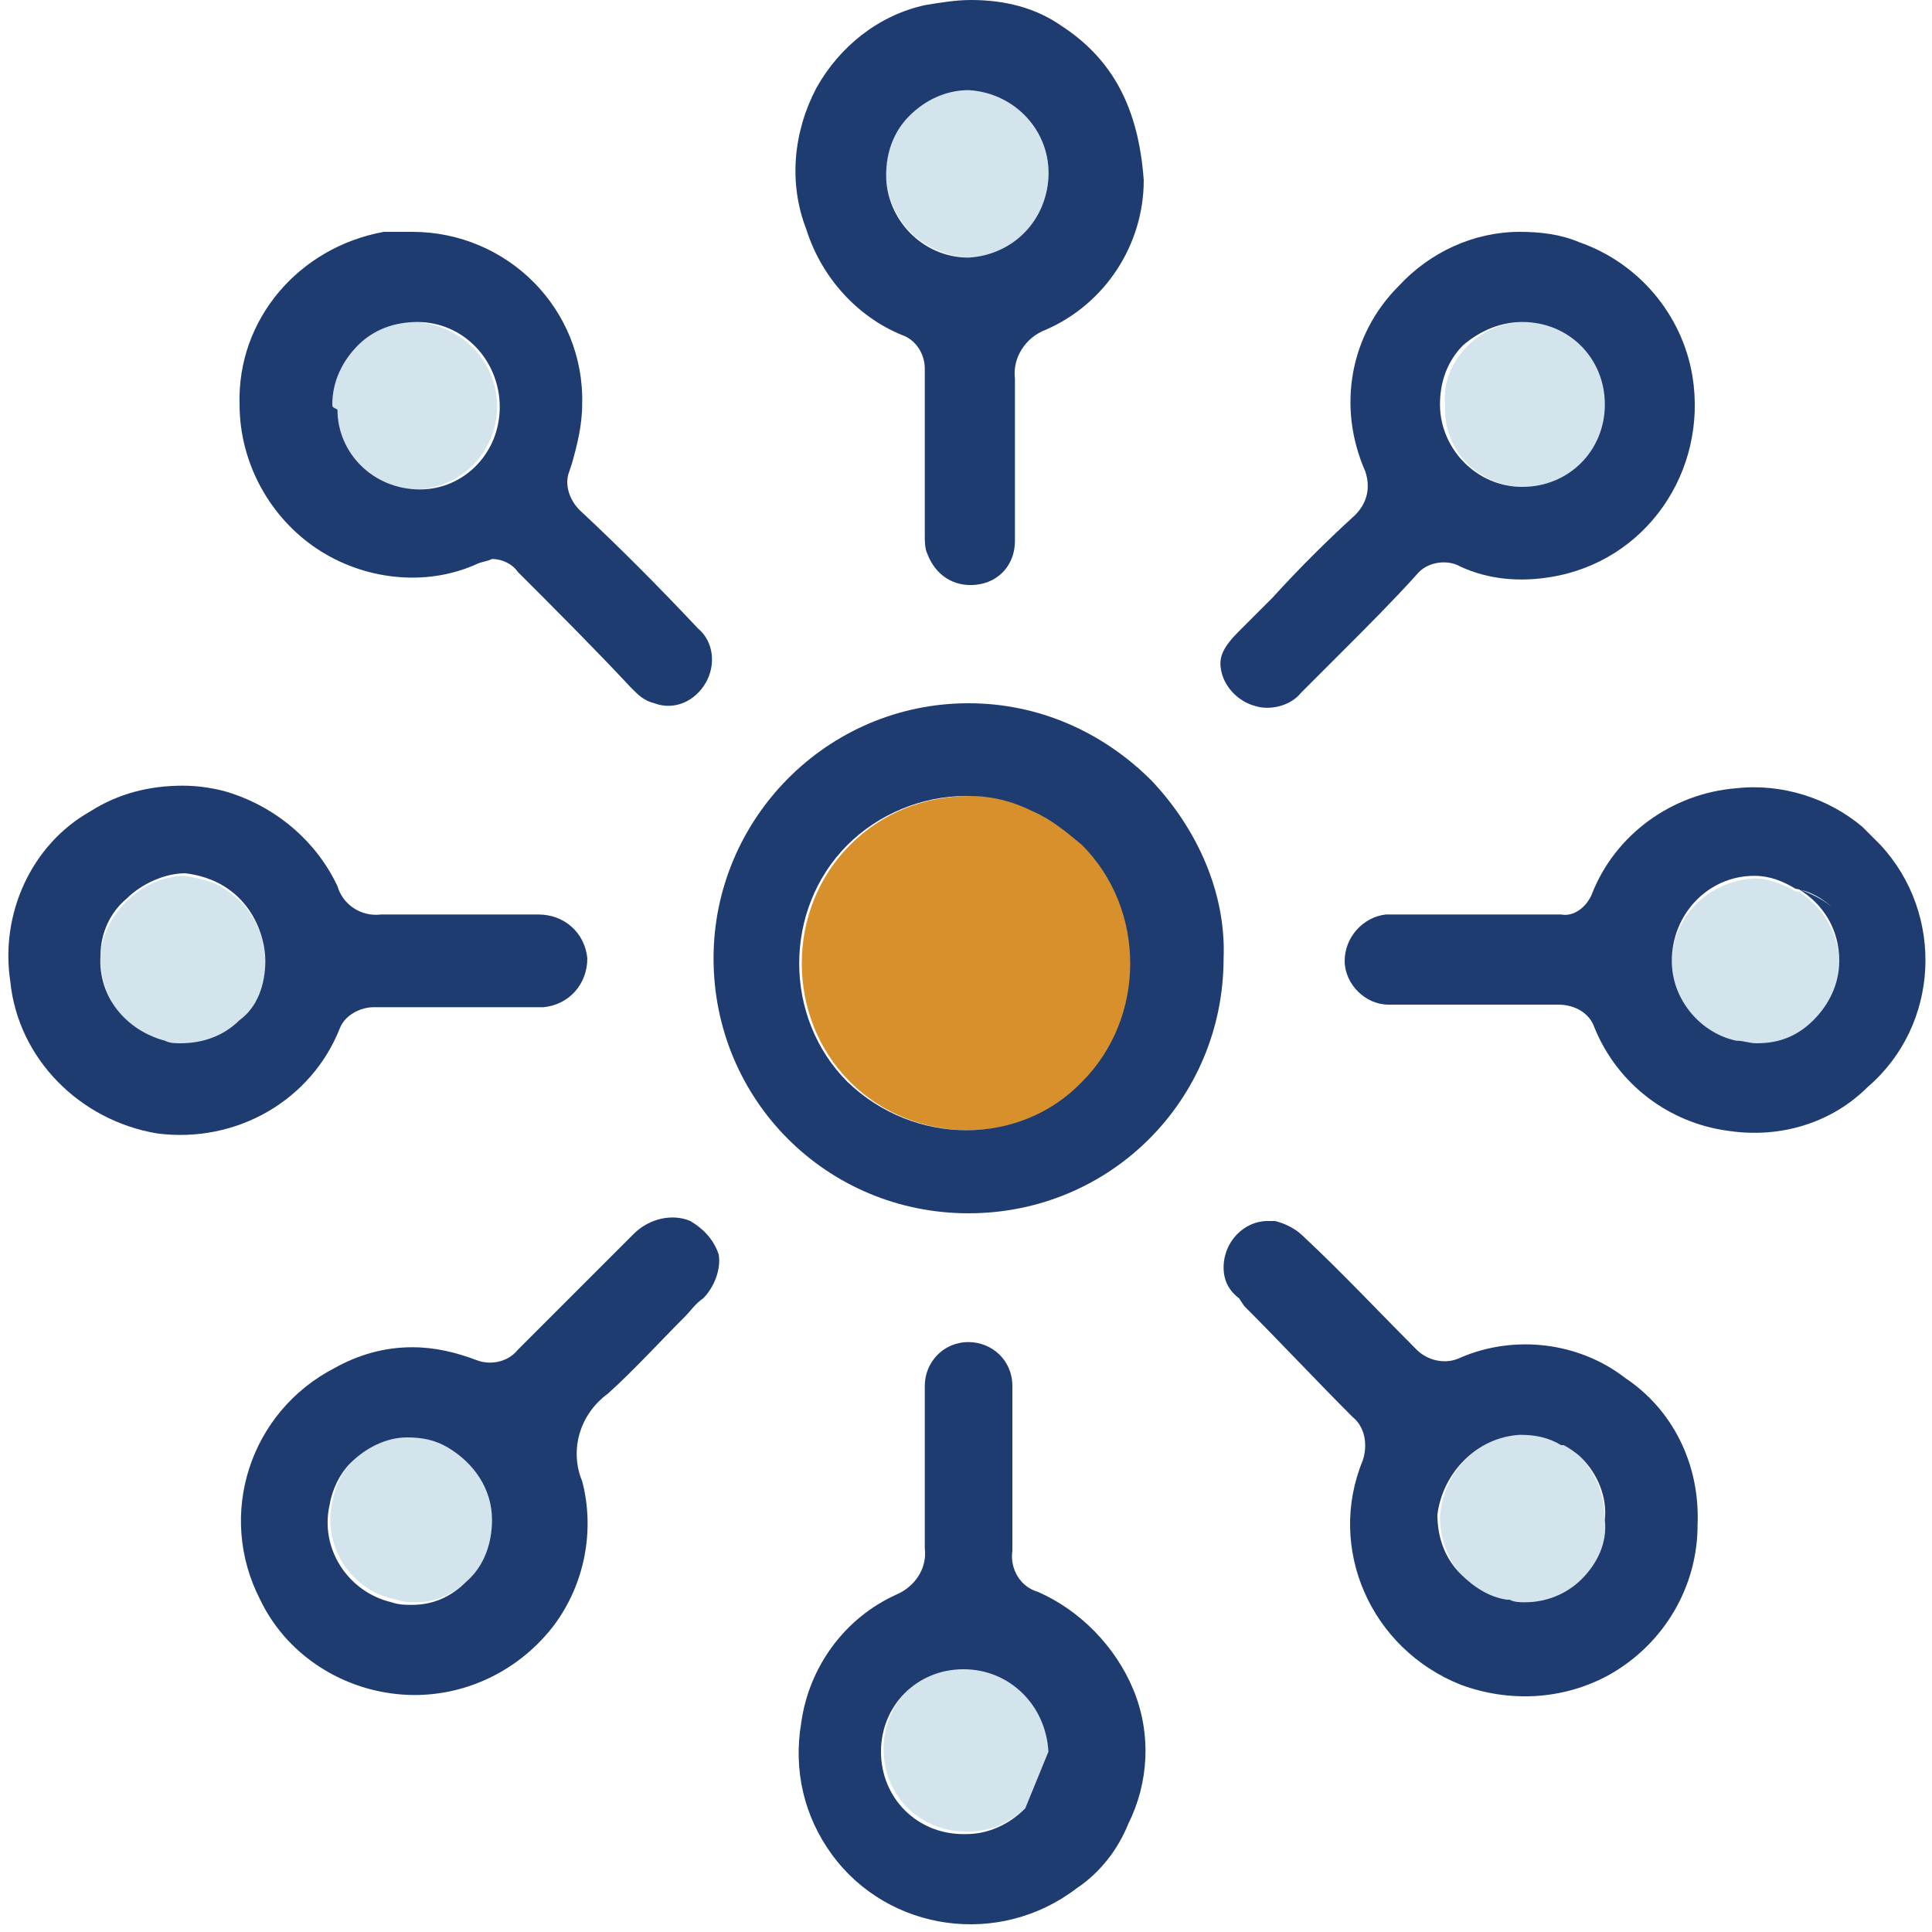
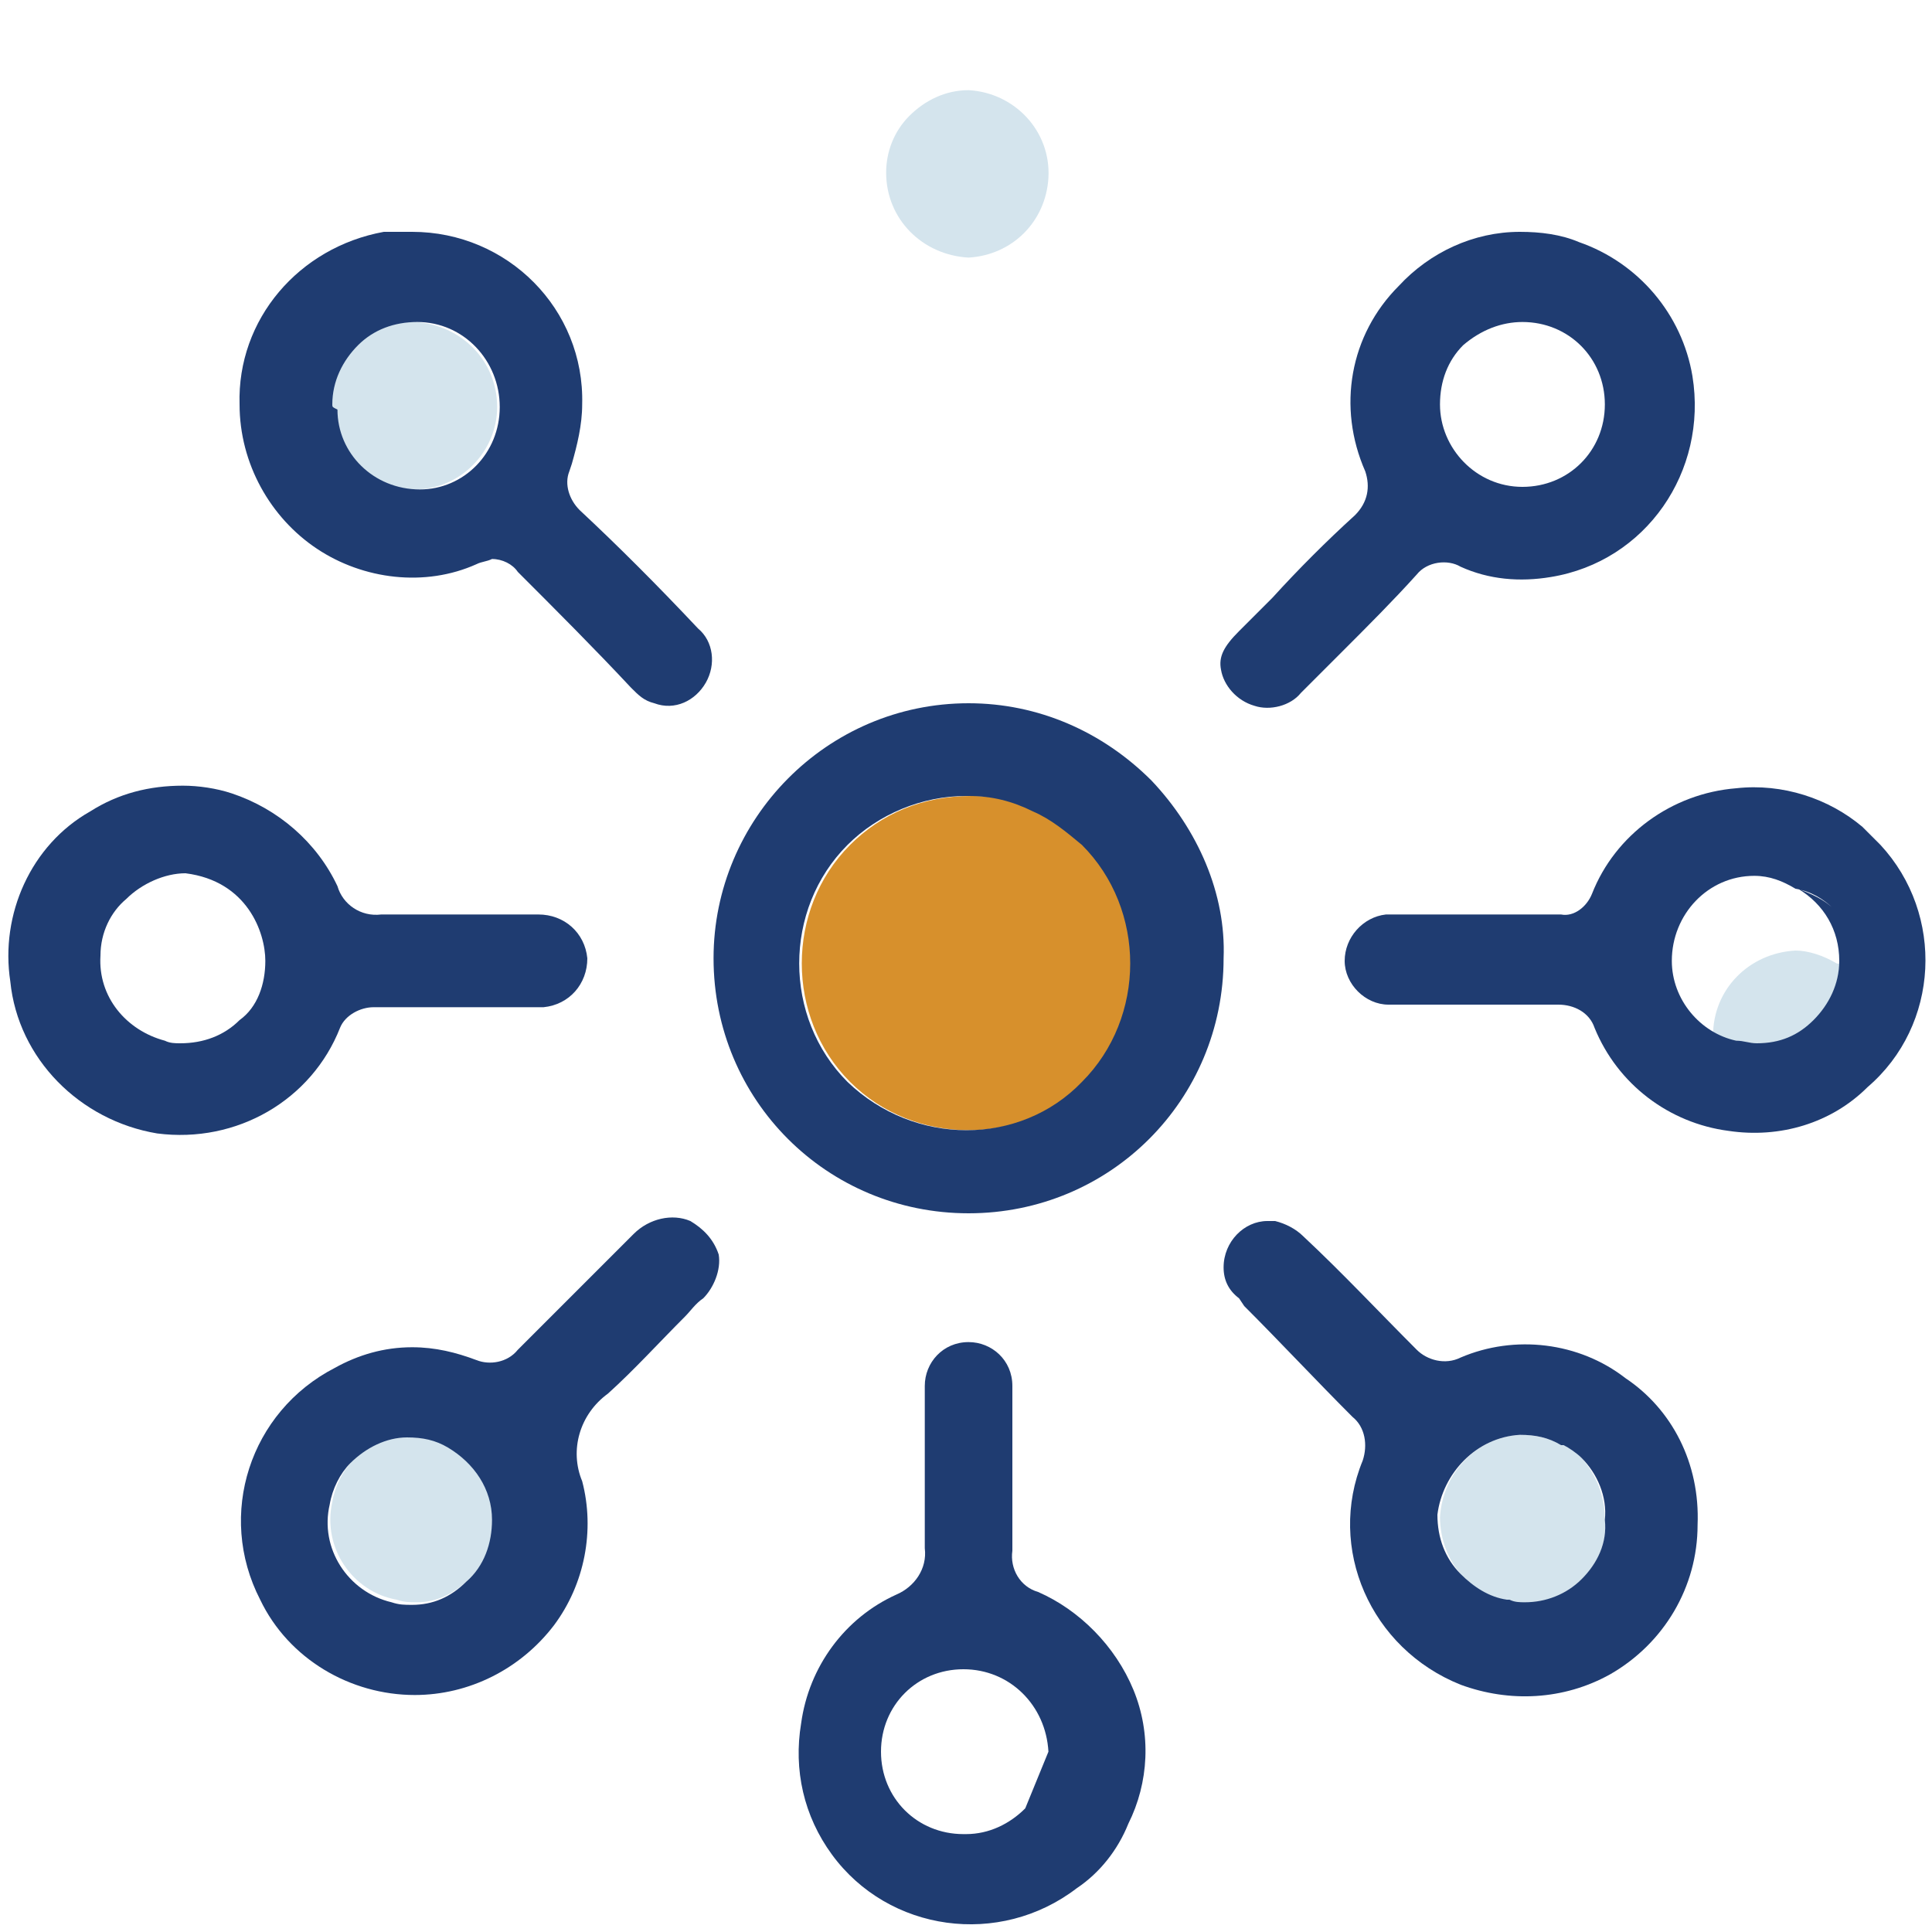
<svg xmlns="http://www.w3.org/2000/svg" version="1.1" id="Layer_1" x="0px" y="0px" viewBox="0 0 75 75" style="enable-background:new 0 0 75 75;" xml:space="preserve">
  <style type="text/css">
	.st0{fill:#D4E4ED;}
	.st1{fill:#D7902C;}
	.st2{fill:#1F3C71;}
</style>
  <title>icons</title>
  <g>
    <path class="st0" d="M16.1,19C16.1,19,16.1,19,16.1,19c1.8,0,3.2-1.5,3.2-3.2c0-1.8-1.4-3.2-3.2-3.3c-0.9,0-1.7,0.3-2.3,0.9   c-0.6,0.6-0.9,1.5-1,2.3c0,0.1,0,0.1,0,0.2C12.9,17.6,14.3,19,16.1,19z" />
    <path class="st0" d="M37.6,10c1.7-0.1,3-1.4,3.1-3.1c0.1-1.8-1.3-3.3-3.1-3.4c-0.9,0-1.7,0.4-2.3,1h0c-0.6,0.6-0.9,1.4-0.9,2.2   C34.4,8.5,35.8,9.9,37.6,10z" />
-     <path class="st0" d="M59.2,18.9L59.2,18.9c1.8,0,3.2-1.4,3.2-3.2c0-1.8-1.4-3.2-3.2-3.2c-0.8,0-1.6,0.3-2.2,0.9   c-0.6,0.6-1,1.4-0.9,2.3C56,17.5,57.4,18.9,59.2,18.9z" />
-     <path class="st0" d="M68.2,40.6c0.8,0,1.6-0.3,2.2-0.9c0.6-0.6,1-1.5,1-2.3c0-1.1-0.6-2.2-1.6-2.8c0.5,0.1,1,0.4,1.4,0.8   c-0.4-0.4-0.9-0.7-1.5-0.8c-0.5-0.3-1.1-0.5-1.6-0.5c-1.8,0.1-3.2,1.5-3.2,3.3c0.1,1.5,1.1,2.8,2.5,3.1c0.5,0.3,1.1,0.5,1.7,0.5   c0,0,0,0,0,0c-0.6,0-1.2-0.2-1.7-0.5C67.7,40.5,68,40.6,68.2,40.6z" />
-     <path class="st0" d="M37.5,64.7c-1.8,0-3.2,1.4-3.2,3.2c0,1.8,1.4,3.2,3.2,3.2h0.1c0.9,0,1.7-0.4,2.3-1l1-2.3   C40.7,66.1,39.3,64.7,37.5,64.7z" />
+     <path class="st0" d="M68.2,40.6c0.8,0,1.6-0.3,2.2-0.9c0.6-0.6,1-1.5,1-2.3c0.5,0.1,1,0.4,1.4,0.8   c-0.4-0.4-0.9-0.7-1.5-0.8c-0.5-0.3-1.1-0.5-1.6-0.5c-1.8,0.1-3.2,1.5-3.2,3.3c0.1,1.5,1.1,2.8,2.5,3.1c0.5,0.3,1.1,0.5,1.7,0.5   c0,0,0,0,0,0c-0.6,0-1.2-0.2-1.7-0.5C67.7,40.5,68,40.6,68.2,40.6z" />
    <path class="st0" d="M18.2,61.3c0.7-0.6,1-1.5,1-2.4c0-1.2-0.7-2.2-1.7-2.8c-0.5-0.3-1-0.4-1.6-0.4c-0.8,0-1.7,0.4-2.2,1h0   c-0.4,0.4-0.7,1-0.8,1.6c-0.4,1.8,0.8,3.5,2.5,3.8c0.3,0.1,0.5,0.1,0.8,0.1C16.9,62.2,17.6,61.9,18.2,61.3z" />
    <path class="st0" d="M8.2,41c0.1,0,0.2,0,0.3,0C8.4,41,8.2,41,8,41C8.1,41,8.1,41,8.2,41z" />
-     <path class="st0" d="M8.7,34.5c-0.4-0.3-1-0.4-1.5-0.5c-0.9,0-1.7,0.4-2.3,1c-0.6,0.6-1,1.4-1,2.2c0,1.5,1,2.9,2.5,3.3c0,0,0,0,0,0   c0.2,0,0.4,0.1,0.6,0.1h0c0.8,0,1.7-0.3,2.3-0.9c0.7-0.6,1-1.5,1-2.3C10.3,36.2,9.7,35.1,8.7,34.5c1.4,0.4,2.5,1.7,2.5,3.2   c0,0,0,0.1,0,0.1c0,1.5-1.1,2.8-2.5,3.1c1.5-0.3,2.7-1.7,2.6-3.3C11.3,36.2,10.2,34.8,8.7,34.5z" />
    <path class="st0" d="M61.4,61.3c0.6-0.6,1-1.4,0.9-2.3c0-0.9-0.3-1.7-0.9-2.4c-0.2-0.2-0.4-0.4-0.7-0.5c0,0-0.1,0-0.1,0   c-0.5-0.3-1-0.4-1.6-0.4c-1.7,0.1-3,1.5-3.1,3.2c0,0.8,0.3,1.7,0.9,2.3c0.5,0.5,1.1,0.9,1.8,1c0,0,0,0,0.1,0c0.2,0,0.4,0.1,0.6,0.1   C60,62.2,60.8,61.9,61.4,61.3z" />
    <path class="st1" d="M33,32.8c-2.5,2.5-2.5,6.7,0,9.2c2.5,2.5,6.7,2.5,9.2,0c2.5-2.5,2.5-6.7,0-9.2c-0.5-0.6-1.2-1-1.9-1.3   c-0.8-0.4-1.7-0.6-2.5-0.6c0,0,0,0,0,0h-0.1C35.8,30.9,34.2,31.6,33,32.8z" />
-     <path class="st1" d="M40.8,44.9c-0.1,0-0.1,0-0.2,0.1C40.7,44.9,40.7,44.9,40.8,44.9z" />
    <g>
      <path class="st2" d="M44.7,30.3c-1.9-1.9-4.4-3-7.1-3c-5.5,0-9.9,4.5-9.9,9.9c0,5.5,4.4,9.9,9.9,9.9c5.5,0,9.9-4.4,9.9-9.9    C47.6,34.7,46.5,32.2,44.7,30.3z M32.9,42c-2.5-2.5-2.5-6.7,0-9.2c1.2-1.2,2.9-1.9,4.6-1.9h0.1c0,0,0,0,0,0c0.9,0,1.7,0.2,2.5,0.6    c0.7,0.3,1.3,0.8,1.9,1.3c2.5,2.5,2.5,6.7,0,9.2C39.6,44.5,35.5,44.5,32.9,42z" />
      <path class="st2" d="M48.7,27.4c0.6,0.2,1.4,0,1.8-0.5l1.6-1.6c1-1,2-2,2.9-3c0.4-0.5,1.2-0.6,1.7-0.3c1.1,0.5,2.3,0.6,3.5,0.4    c3.7-0.6,6.1-4.1,5.5-7.8c-0.4-2.4-2.1-4.4-4.4-5.2v0C60.6,9.1,59.8,9,59,9c-1.8,0-3.5,0.8-4.7,2.1c-1.9,1.9-2.4,4.7-1.3,7.2    c0.2,0.6,0.1,1.2-0.4,1.7c-1.1,1-2.2,2.1-3.2,3.2l-1.3,1.3c-0.6,0.6-0.8,1-0.7,1.5C47.5,26.6,48,27.2,48.7,27.4z M59.1,12.5    c1.8,0,3.2,1.4,3.2,3.2c0,1.8-1.4,3.2-3.2,3.2l0,0c-1.8,0-3.2-1.5-3.2-3.2c0-0.9,0.3-1.7,0.9-2.3C57.5,12.8,58.3,12.5,59.1,12.5z" />
      <path class="st2" d="M12.3,21.3c1.8,1.2,4.2,1.5,6.2,0.6c0.2-0.1,0.4-0.1,0.6-0.2c0.4,0,0.8,0.2,1,0.5c1.5,1.5,3,3,4.4,4.5    c0.3,0.3,0.5,0.5,0.9,0.6c0.8,0.3,1.6-0.1,2-0.8c0.4-0.7,0.3-1.6-0.3-2.1c-1.6-1.7-3.1-3.2-4.6-4.6c-0.4-0.4-0.6-1-0.4-1.5    l0.1-0.3c0.2-0.7,0.4-1.5,0.4-2.3C22.7,12,19.7,9,16,9c0,0-0.1,0-0.1,0h-0.3c-0.2,0-0.4,0-0.7,0c-3.3,0.6-5.7,3.4-5.6,6.7    C9.3,18,10.5,20.1,12.3,21.3z M12.9,15.7c0-0.9,0.4-1.7,1-2.3c0.6-0.6,1.4-0.9,2.3-0.9c1.8,0,3.2,1.5,3.2,3.3    c0,1.8-1.4,3.2-3.1,3.2c0,0,0,0,0,0c-1.8,0-3.2-1.4-3.2-3.1C12.9,15.8,12.9,15.8,12.9,15.7z" />
      <path class="st2" d="M13.2,39.9c0.2-0.5,0.8-0.8,1.3-0.8h2.6h1.6c0.8,0,1.6,0,2.4,0c1-0.1,1.7-0.9,1.7-1.9c-0.1-1-0.9-1.7-1.9-1.7    h-1.3c-1.6,0-3.2,0-4.8,0c-0.8,0.1-1.5-0.4-1.7-1.1c-0.8-1.7-2.3-3-4.1-3.6c-0.6-0.2-1.3-0.3-1.9-0.3c-1.3,0-2.5,0.3-3.6,1    c-2.3,1.3-3.5,4-3.1,6.6c0.3,3,2.7,5.4,5.7,5.9C9.2,44.4,12.1,42.7,13.2,39.9z M8,41c0.2,0,0.4,0,0.6-0.1C8.4,41,8.1,41,8,41z     M10.3,37.3c0,0.9-0.3,1.8-1,2.3c-0.6,0.6-1.4,0.9-2.3,0.9h0c-0.2,0-0.4,0-0.6-0.1c0,0,0,0,0,0c-1.5-0.4-2.6-1.7-2.5-3.3    c0-0.9,0.4-1.7,1-2.2c0.6-0.6,1.5-1,2.3-1C9.6,34.2,10.3,36.2,10.3,37.3z" />
      <path class="st2" d="M63.1,53.5c-1.8-1.4-4.3-1.7-6.4-0.8c-0.6,0.3-1.3,0.1-1.7-0.3c-1.5-1.5-2.9-3-4.4-4.4    c-0.3-0.3-0.7-0.5-1.1-0.6c-0.1,0-0.2,0-0.3,0c-0.9,0-1.7,0.8-1.7,1.8c0,0.5,0.2,0.9,0.6,1.2l0.2,0.3c1.4,1.4,2.8,2.9,4.2,4.3    c0.5,0.4,0.6,1.1,0.4,1.7c-1.4,3.4,0.3,7.3,3.8,8.7c1.9,0.7,4,0.6,5.8-0.4c2.1-1.2,3.4-3.4,3.4-5.8C66,56.8,64.9,54.7,63.1,53.5z     M59,55.7c0.6,0,1.1,0.1,1.6,0.4c0,0,0.1,0,0.1,0c0.2,0.1,0.5,0.3,0.7,0.5c0.6,0.6,1,1.5,0.9,2.4c0.1,0.9-0.3,1.7-0.9,2.3    c-0.6,0.6-1.4,0.9-2.2,0.9c-0.2,0-0.4,0-0.6-0.1c0,0,0,0-0.1,0c-0.7-0.1-1.3-0.5-1.8-1c-0.6-0.6-0.9-1.4-0.9-2.3    C56,57.2,57.3,55.8,59,55.7z" />
      <path class="st2" d="M40.3,61.8c-0.7-0.2-1.1-0.9-1-1.6c0-0.8,0-1.5,0-2.3v-4.1c0-1-0.8-1.7-1.7-1.7c-1,0-1.7,0.8-1.7,1.7    c0,0,0,0,0,0v1.4c0,1.6,0,3.2,0,4.9c0.1,0.8-0.4,1.5-1.1,1.8c-2,0.9-3.4,2.8-3.7,5c-0.3,1.8,0.1,3.6,1.2,5.1    c2.2,3,6.5,3.6,9.5,1.3c0.9-0.6,1.6-1.5,2-2.5c0.8-1.6,0.9-3.5,0.2-5.2C43.3,63.9,41.9,62.5,40.3,61.8z M39.8,70.2    c-0.6,0.6-1.4,1-2.3,1h-0.1c-1.8,0-3.2-1.4-3.2-3.2c0-1.8,1.4-3.2,3.2-3.2c1.8,0,3.2,1.4,3.3,3.2L39.8,70.2z" />
-       <path class="st2" d="M35,13c0.6,0.2,0.9,0.8,0.9,1.3c0,2.1,0,4.2,0,6.3v0.2c0,0.2,0,0.5,0.1,0.7c0.3,0.8,1,1.3,1.9,1.2    c0.9-0.1,1.5-0.8,1.5-1.7v-0.1c0-2,0-4.1,0-6.2c-0.1-0.8,0.4-1.6,1.2-1.9c2.3-1,3.8-3.3,3.8-5.8c-0.2-2.8-1.2-4.7-3.2-6    c-1-0.7-2.2-1-3.5-1c-0.6,0-1.2,0.1-1.8,0.2c-1.8,0.4-3.3,1.6-4.2,3.2c-0.9,1.7-1.1,3.7-0.4,5.5C31.9,10.8,33.3,12.3,35,13z     M35.3,4.5c0.6-0.6,1.4-1,2.3-1c1.8,0.1,3.2,1.6,3.1,3.4c-0.1,1.7-1.4,3-3.1,3.1c-1.8,0-3.2-1.5-3.2-3.2    C34.4,5.9,34.7,5.1,35.3,4.5L35.3,4.5z" />
      <path class="st2" d="M26.8,47.4c-0.7-0.3-1.6-0.1-2.2,0.5c-1.5,1.5-3,3-4.5,4.5c-0.4,0.5-1.1,0.6-1.6,0.4    c-0.8-0.3-1.6-0.5-2.5-0.5c-1.1,0-2.1,0.3-3,0.8c-3.3,1.7-4.6,5.7-2.9,9c1.1,2.3,3.5,3.7,6,3.7l0,0c2.1,0,4.1-1,5.4-2.7    c1.2-1.6,1.6-3.7,1.1-5.6c-0.5-1.2-0.1-2.6,1-3.4c1-0.9,2-2,3-3c0.2-0.2,0.4-0.5,0.7-0.7c0.4-0.4,0.7-1.1,0.6-1.7    C27.7,48.1,27.3,47.7,26.8,47.4z M12.8,58.4c0.1-0.6,0.4-1.2,0.8-1.6h0c0.6-0.6,1.4-1,2.2-1c0.6,0,1.1,0.1,1.6,0.4    c1,0.6,1.7,1.6,1.7,2.8c0,0.9-0.3,1.8-1,2.4c-0.6,0.6-1.3,0.9-2.1,0.9c-0.3,0-0.5,0-0.8-0.1C13.5,61.8,12.4,60.1,12.8,58.4z" />
      <path class="st2" d="M73,32.8c-0.2-0.2-0.5-0.5-0.7-0.7c-1.3-1.1-3.1-1.7-4.9-1.5c-2.5,0.2-4.7,1.8-5.6,4.1    c-0.2,0.5-0.7,0.9-1.2,0.8c-0.7,0-1.5,0-2.2,0h-1.6c-1,0-2,0-3,0c-0.9,0.1-1.6,0.9-1.6,1.8c0,0,0,0,0,0c0,0.9,0.8,1.7,1.7,1.7h6.6    c0.6,0,1.2,0.3,1.4,0.9c0.9,2.2,2.9,3.7,5.2,4c2,0.3,4-0.3,5.4-1.7C75.3,39.8,75.5,35.5,73,32.8z M64.9,37.3    c0-1.8,1.4-3.3,3.2-3.3c0.6,0,1.1,0.2,1.6,0.5c0.6,0.1,1.1,0.4,1.5,0.8c-0.4-0.4-0.9-0.6-1.4-0.8c1,0.6,1.6,1.6,1.6,2.8    c0,0.9-0.4,1.7-1,2.3c-0.6,0.6-1.3,0.9-2.2,0.9c-0.3,0-0.5-0.1-0.8-0.1c0.5,0.3,1.1,0.5,1.7,0.5c0,0,0,0,0,0    c-0.6,0-1.2-0.2-1.7-0.5C66,40.1,64.9,38.8,64.9,37.3z" />
    </g>
  </g>
</svg>